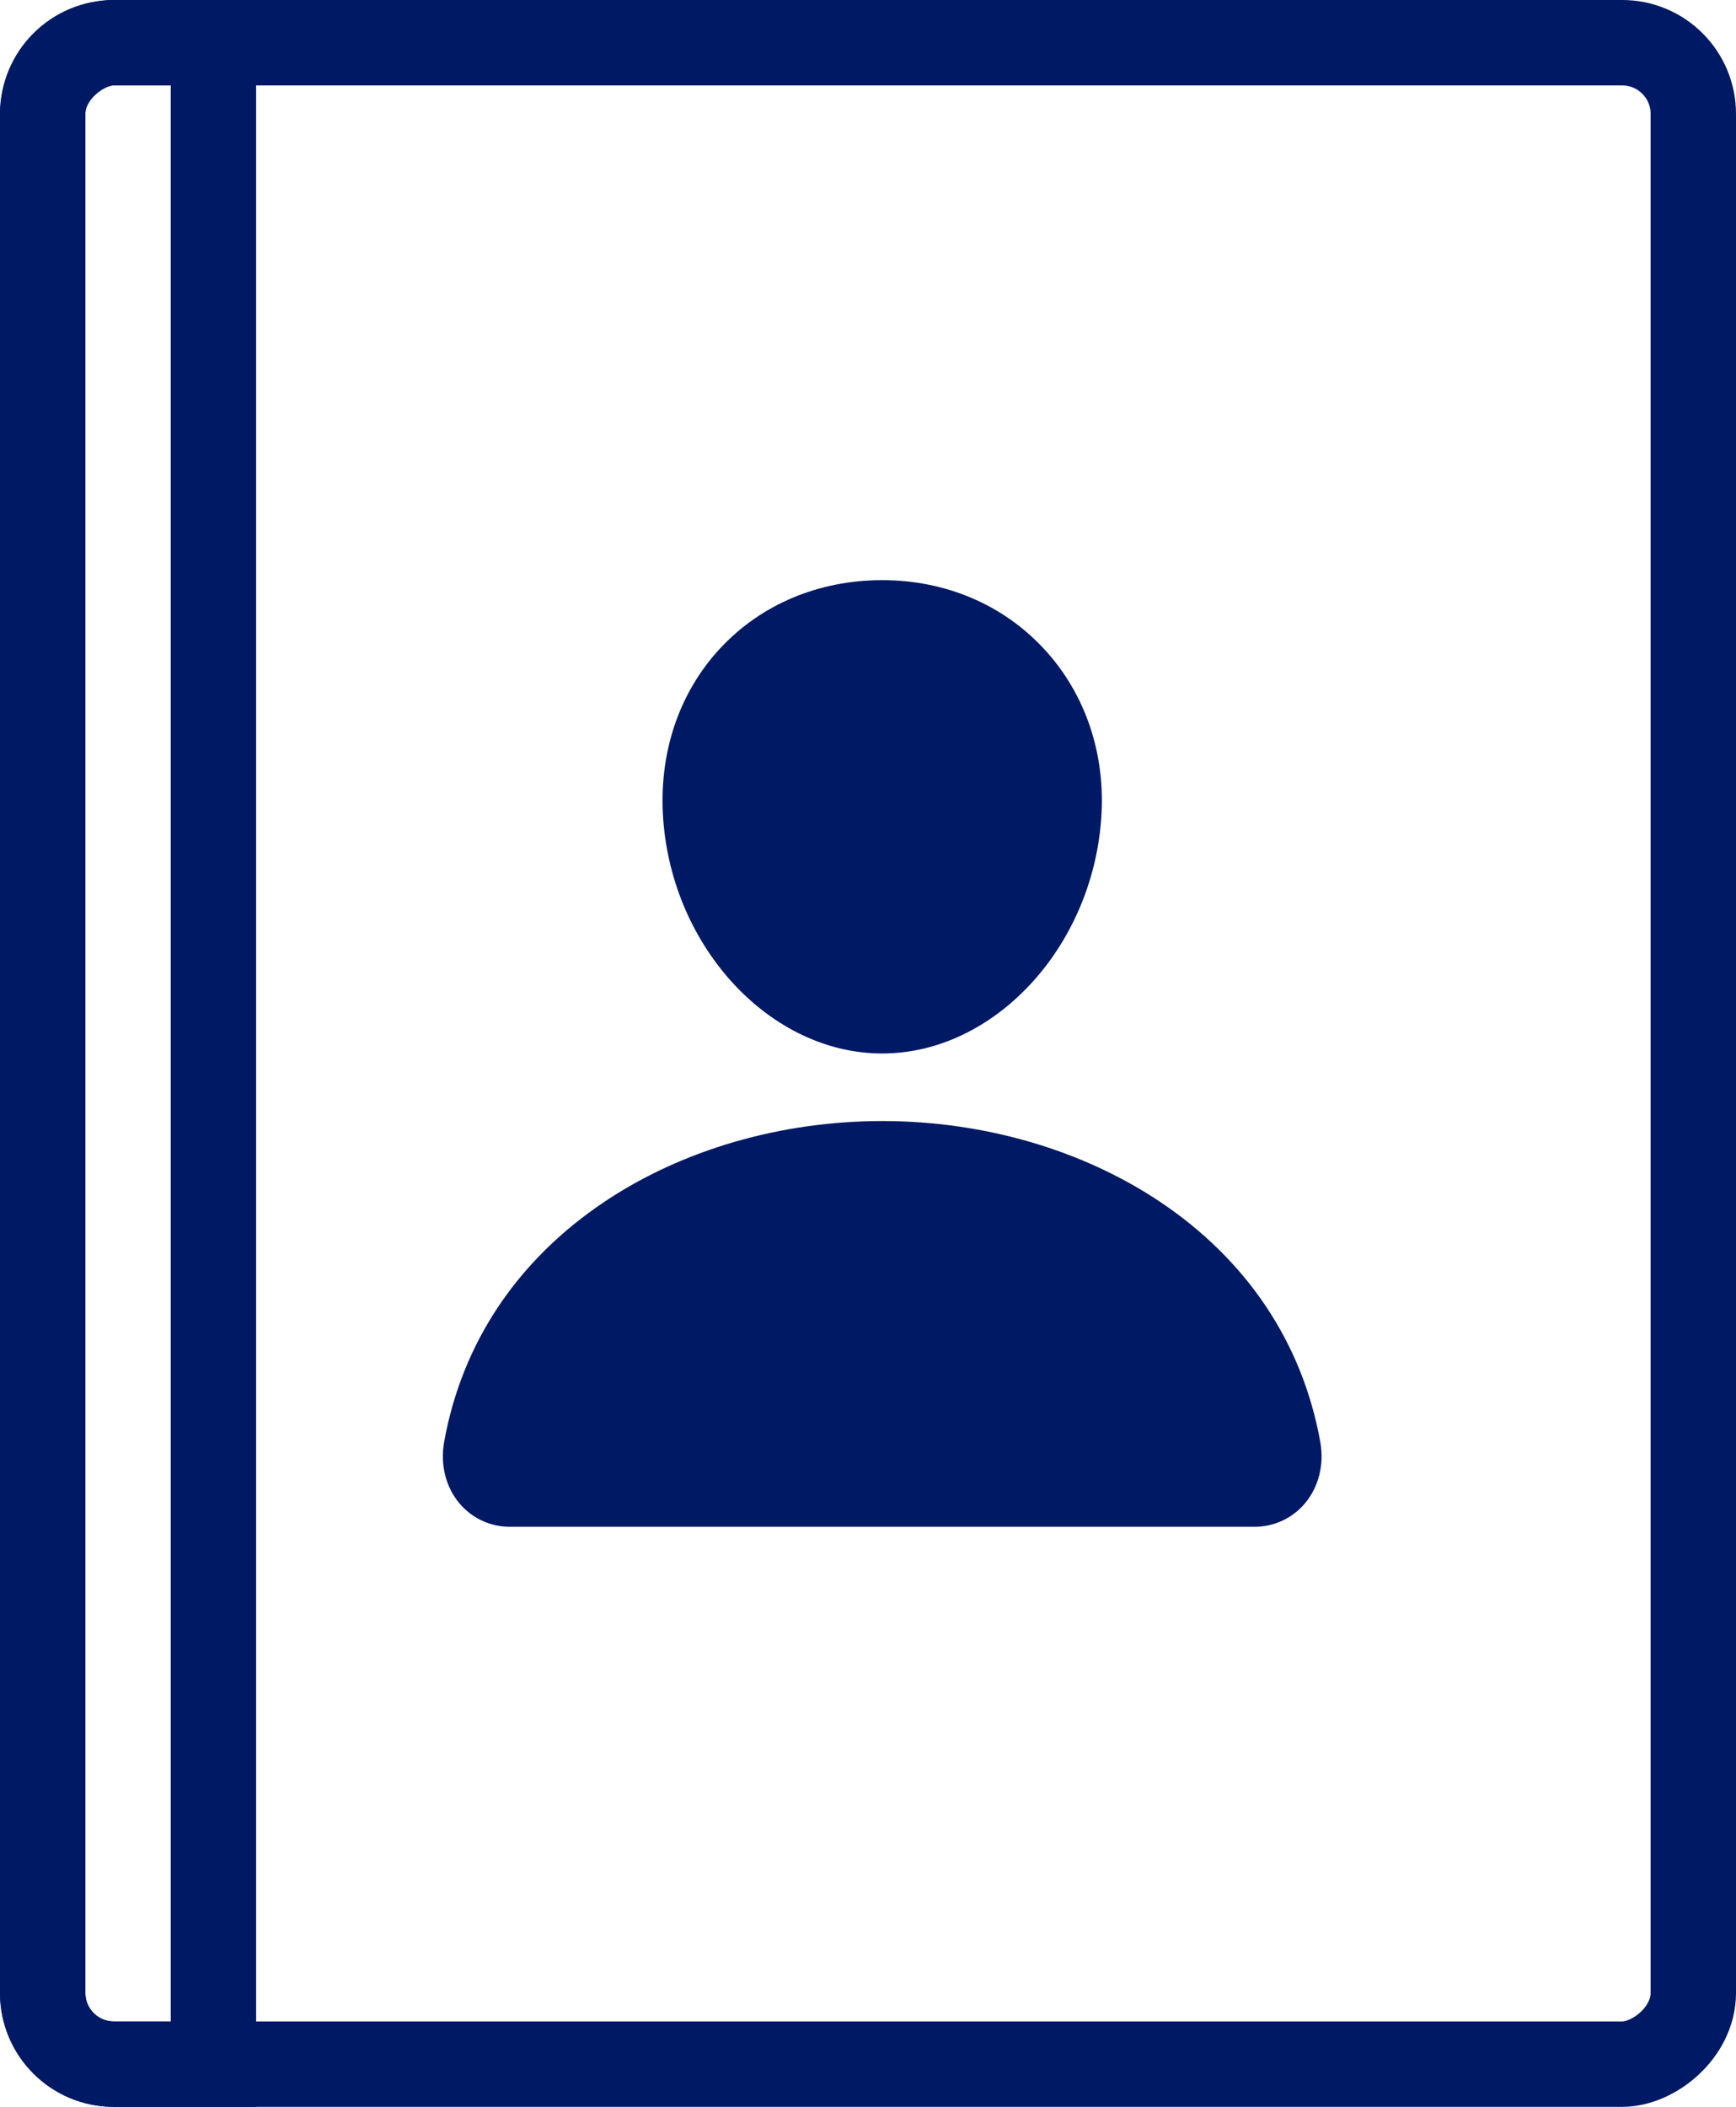
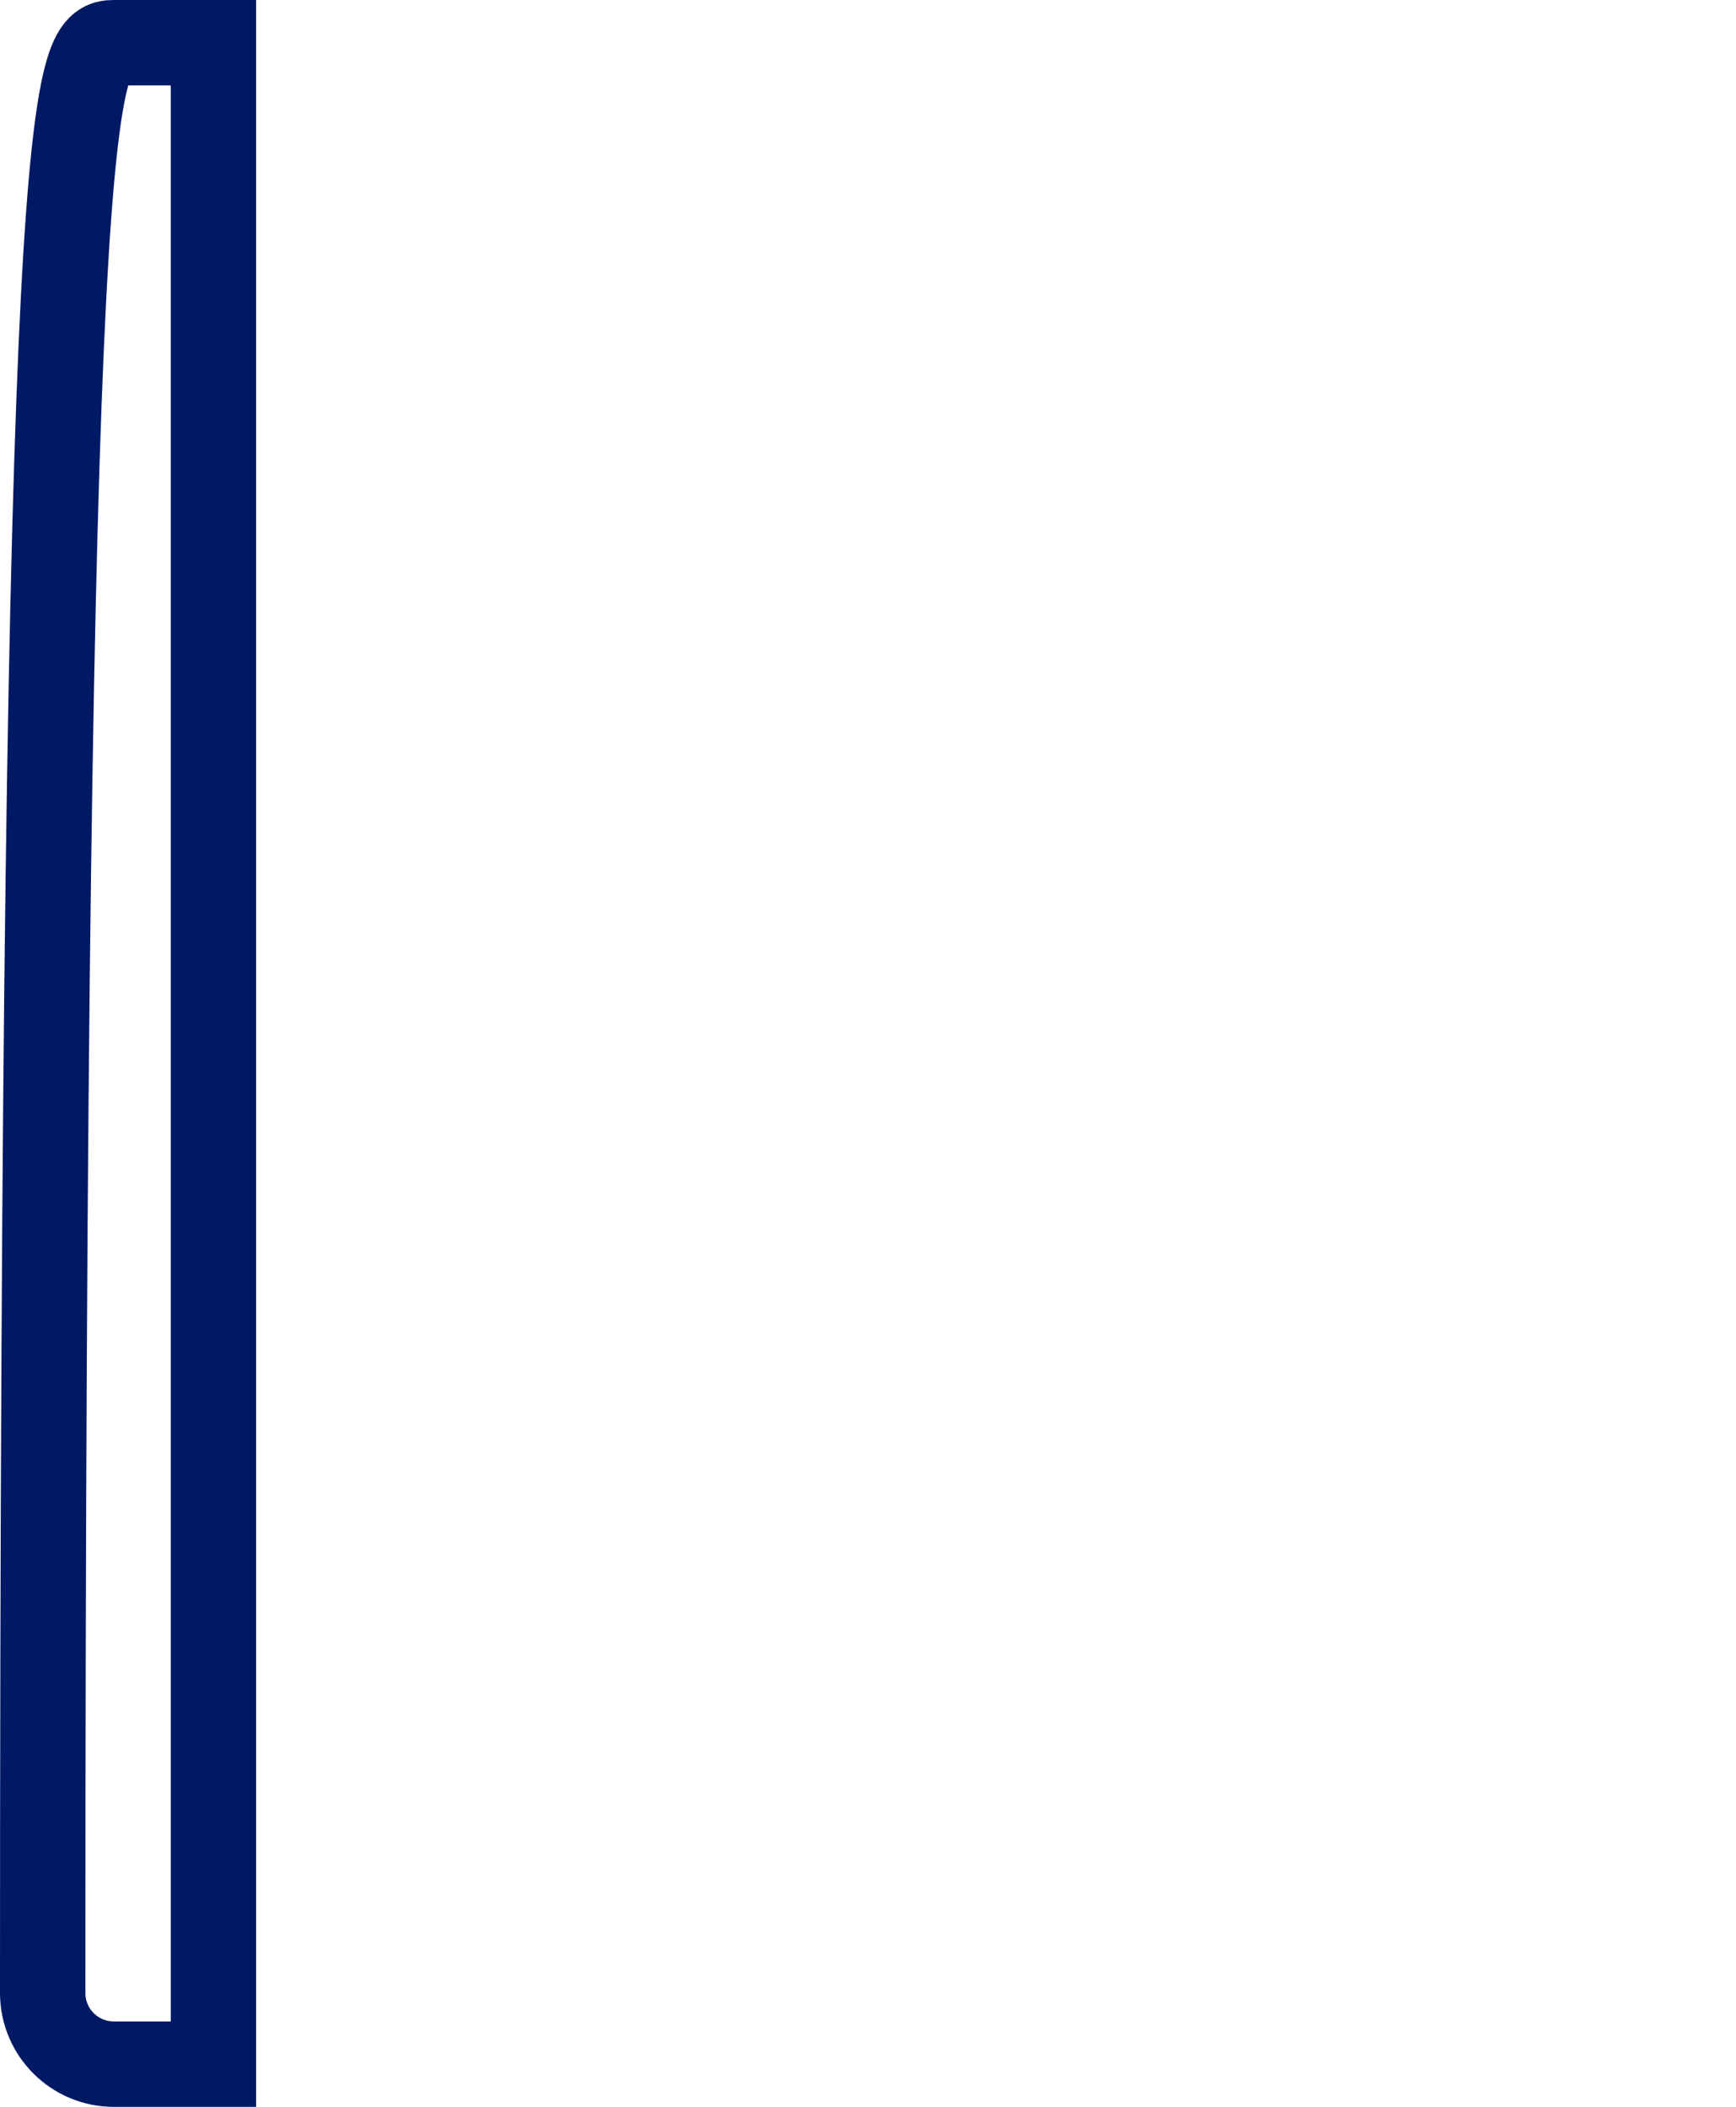
<svg xmlns="http://www.w3.org/2000/svg" width="61" height="74" viewBox="0 0 61 74" fill="none">
-   <rect x="59.5" y="1.5" width="71" height="58" rx="2.5" transform="rotate(90 59.5 1.5)" stroke="#001965" stroke-width="3" />
-   <path d="M7.5 1.5L7.5 72.5H4C2.619 72.5 1.5 71.381 1.5 70L1.5 4C1.5 2.619 2.619 1.5 4 1.5L7.5 1.5Z" stroke="#001965" stroke-width="3" />
-   <path d="M36.687 22.794C35.243 21.235 33.226 20.377 30.999 20.377C28.761 20.377 26.737 21.23 25.299 22.78C23.846 24.346 23.138 26.476 23.304 28.775C23.634 33.311 27.085 37.002 30.999 37.002C34.913 37.002 38.359 33.312 38.693 28.776C38.862 26.498 38.149 24.373 36.687 22.794Z" fill="#001965" />
-   <path d="M44.062 53.625H17.937C17.595 53.63 17.256 53.558 16.946 53.415C16.635 53.272 16.36 53.062 16.141 52.799C15.658 52.222 15.464 51.435 15.608 50.638C16.234 47.163 18.189 44.245 21.262 42.195C23.992 40.376 27.45 39.375 30.999 39.375C34.549 39.375 38.007 40.377 40.737 42.195C43.81 44.244 45.764 47.163 46.391 50.638C46.535 51.434 46.34 52.221 45.858 52.798C45.639 53.061 45.364 53.271 45.053 53.414C44.743 53.557 44.404 53.629 44.062 53.625Z" fill="#001965" />
+   <path d="M7.5 1.5L7.5 72.5H4C2.619 72.5 1.5 71.381 1.5 70C1.5 2.619 2.619 1.5 4 1.5L7.5 1.5Z" stroke="#001965" stroke-width="3" />
</svg>